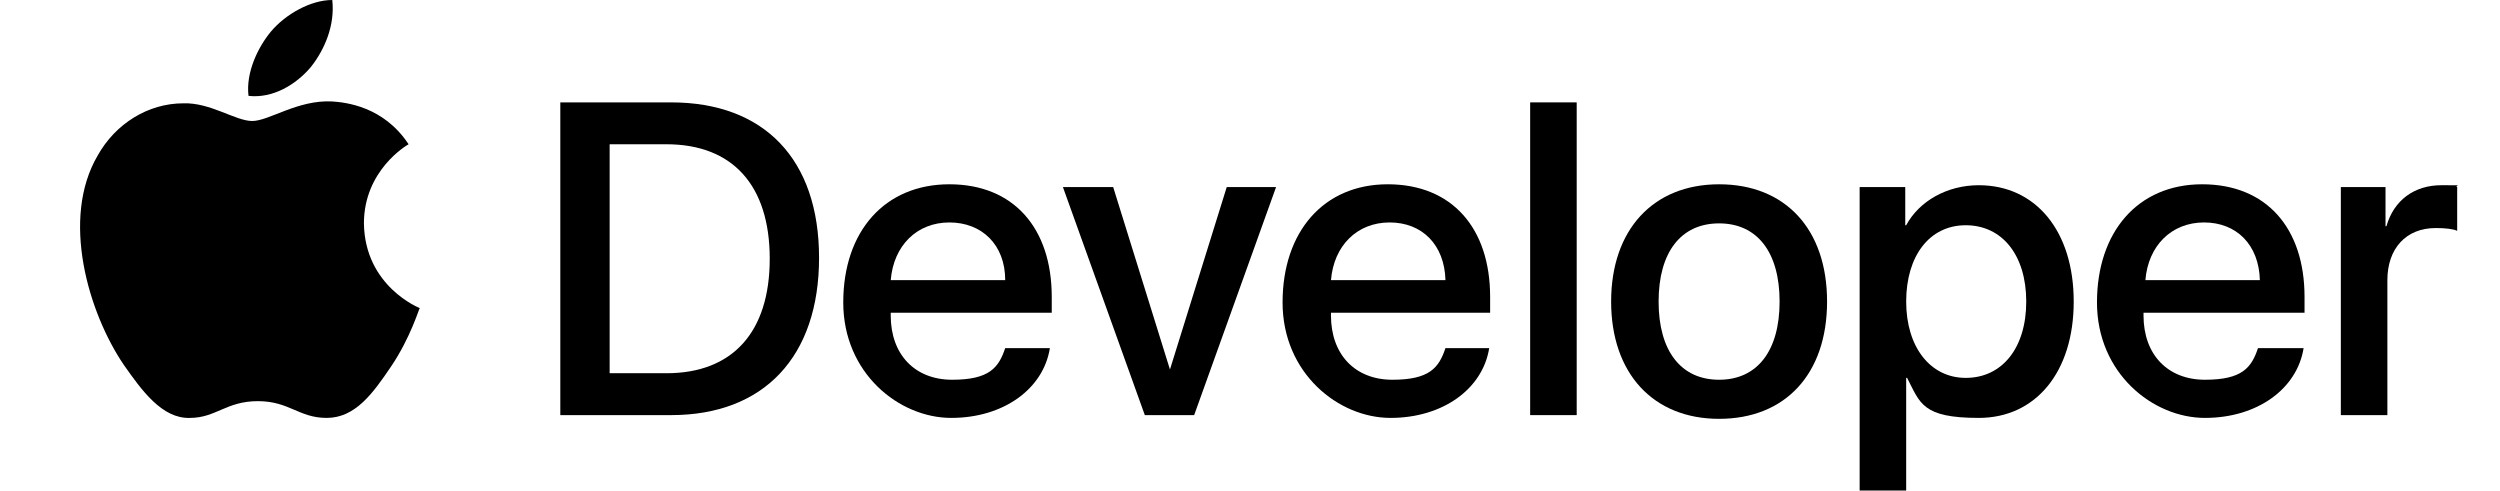
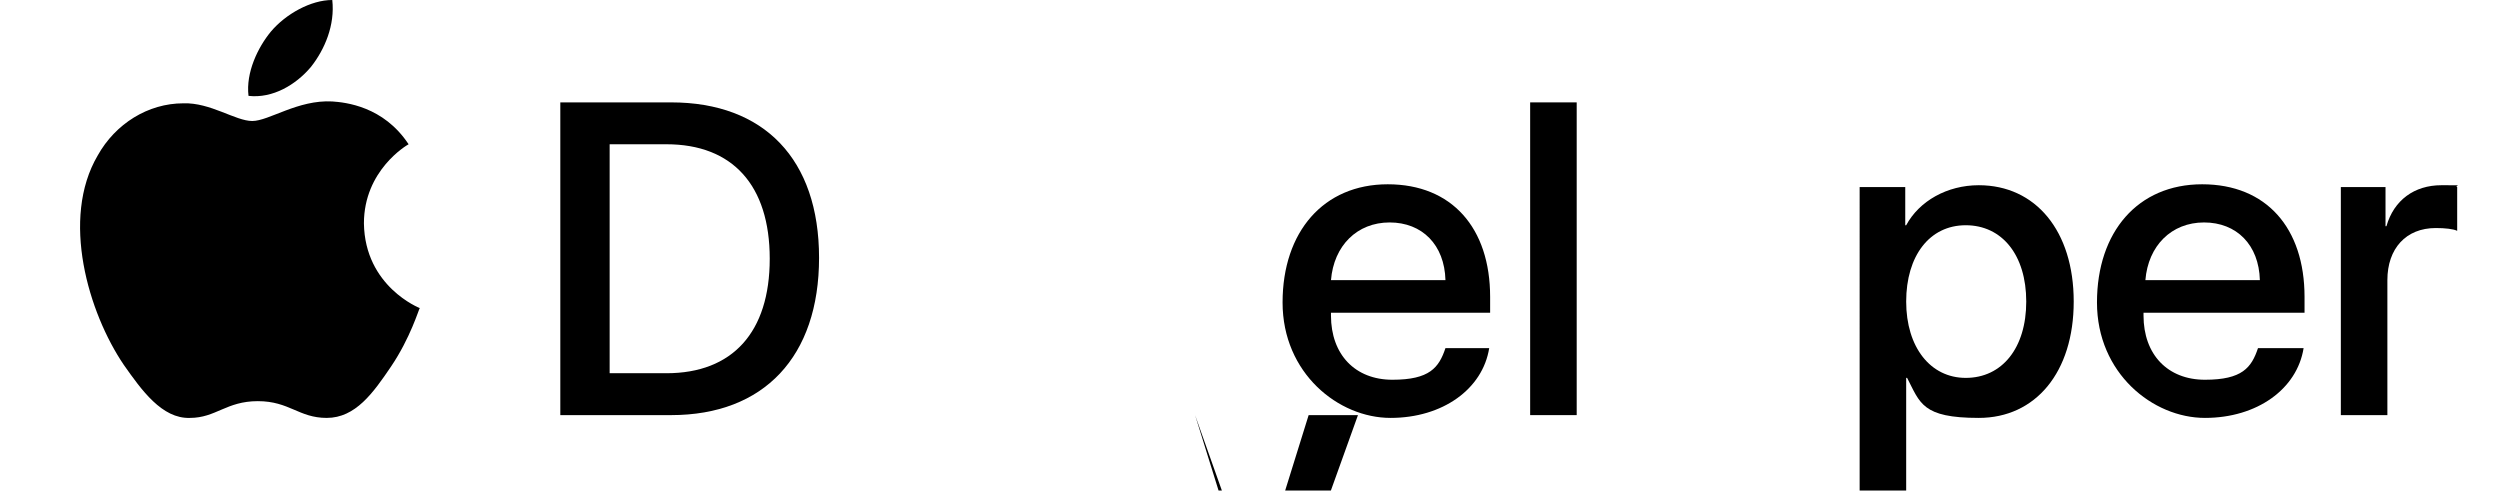
<svg xmlns="http://www.w3.org/2000/svg" id="Lockup" version="1.1" viewBox="0 0 268.6 52.7">
  <g>
    <path d="M72.1,11c10,0,15.9,6.1,15.9,16.7s-5.9,16.9-15.9,16.9h-11.9V11h11.9ZM65.5,40.1h6.1c7.1,0,11.1-4.4,11.1-12.3s-4-12.3-11.1-12.3h-6.1v24.6Z" />
-     <path d="M112.8,37.4c-.7,4.4-5,7.5-10.6,7.5s-11.6-4.8-11.6-12.4c0-7.7,4.5-12.7,11.4-12.7s11,4.7,11,12.1v1.7h-17.3v.3c0,4.2,2.6,6.9,6.6,6.9s5-1.3,5.7-3.4h4.8ZM95.7,30.1h12.3c0-3.8-2.5-6.2-6-6.2-3.5,0-6,2.5-6.3,6.2Z" />
-     <path d="M128.4,44.6h-5.4l-8.8-24.5h5.4l6.1,19.6h0l6.1-19.6h5.3l-8.8,24.5Z" />
+     <path d="M128.4,44.6h-5.4h5.4l6.1,19.6h0l6.1-19.6h5.3l-8.8,24.5Z" />
    <path d="M160,37.4c-.7,4.4-5,7.5-10.6,7.5s-11.6-4.8-11.6-12.4,4.4-12.7,11.3-12.7,11,4.7,11,12.1v1.7h-17.1v.3c0,4.2,2.6,6.9,6.6,6.9s5-1.3,5.7-3.4h4.7ZM143,30.1h12.3c-.1-3.8-2.5-6.2-6-6.2-3.5,0-6,2.5-6.3,6.2Z" />
    <path d="M164.4,11h5v33.6h-5V11Z" />
-     <path d="M173.1,32.4c0-7.7,4.5-12.6,11.6-12.6s11.6,4.8,11.6,12.6-4.5,12.6-11.6,12.6c-7.1,0-11.6-4.9-11.6-12.6ZM191.2,32.4c0-5.3-2.4-8.4-6.5-8.4s-6.5,3.1-6.5,8.4,2.4,8.4,6.5,8.4,6.5-3.1,6.5-8.4Z" />
    <path d="M222.8,32.4c0,7.6-4.1,12.5-10.2,12.5s-6.3-1.6-7.7-4.3h-.1v12.1h-5V20.1h4.9v4.1h.1c1.4-2.6,4.4-4.3,7.8-4.3,6.1,0,10.2,4.9,10.2,12.5ZM217.7,32.4c0-5-2.6-8.2-6.5-8.2s-6.4,3.3-6.4,8.2,2.6,8.2,6.4,8.2c3.9,0,6.5-3.2,6.5-8.2Z" />
    <path d="M247.5,37.4c-.7,4.4-5,7.5-10.6,7.5s-11.6-4.8-11.6-12.4,4.4-12.7,11.3-12.7,11,4.7,11,12.1v1.7h-17.3v.3c0,4.2,2.6,6.9,6.6,6.9s5-1.3,5.7-3.4h4.9ZM230.5,30.1h12.3c-.1-3.8-2.5-6.2-6-6.2-3.5,0-6,2.5-6.3,6.2Z" />
    <path d="M251.5,20.1h4.8v4.2h.1c.8-2.8,3-4.4,5.9-4.4s1.3,0,1.7.2v4.7c-.4-.2-1.3-.3-2.3-.3-3.2,0-5.2,2.2-5.2,5.6v14.5h-5v-24.5Z" />
  </g>
  <g>
    <path d="M33.4,7.2c1.5-1.9,2.6-4.5,2.3-7.2-2.3,0-5,1.5-6.6,3.4-1.4,1.7-2.7,4.4-2.4,6.9,2.6.3,5.1-1.2,6.7-3.1" />
    <path d="M35.7,10.9c-3.7-.2-6.8,2.1-8.6,2.1s-4.5-2-7.4-1.9c-3.8,0-7.3,2.2-9.2,5.6-4,6.8-1,16.9,2.8,22.5,1.9,2.7,4.1,5.8,7.1,5.7,2.8,0,3.9-1.8,7.3-1.8s4.4,1.8,7.4,1.8c3.1,0,5-2.7,6.9-5.5,2.1-3.1,3-6.2,3.1-6.3,0,0-5.9-2.3-6-9.1,0-5.7,4.6-8.4,4.8-8.5-2.7-4.1-6.8-4.5-8.2-4.6" />
  </g>
</svg>